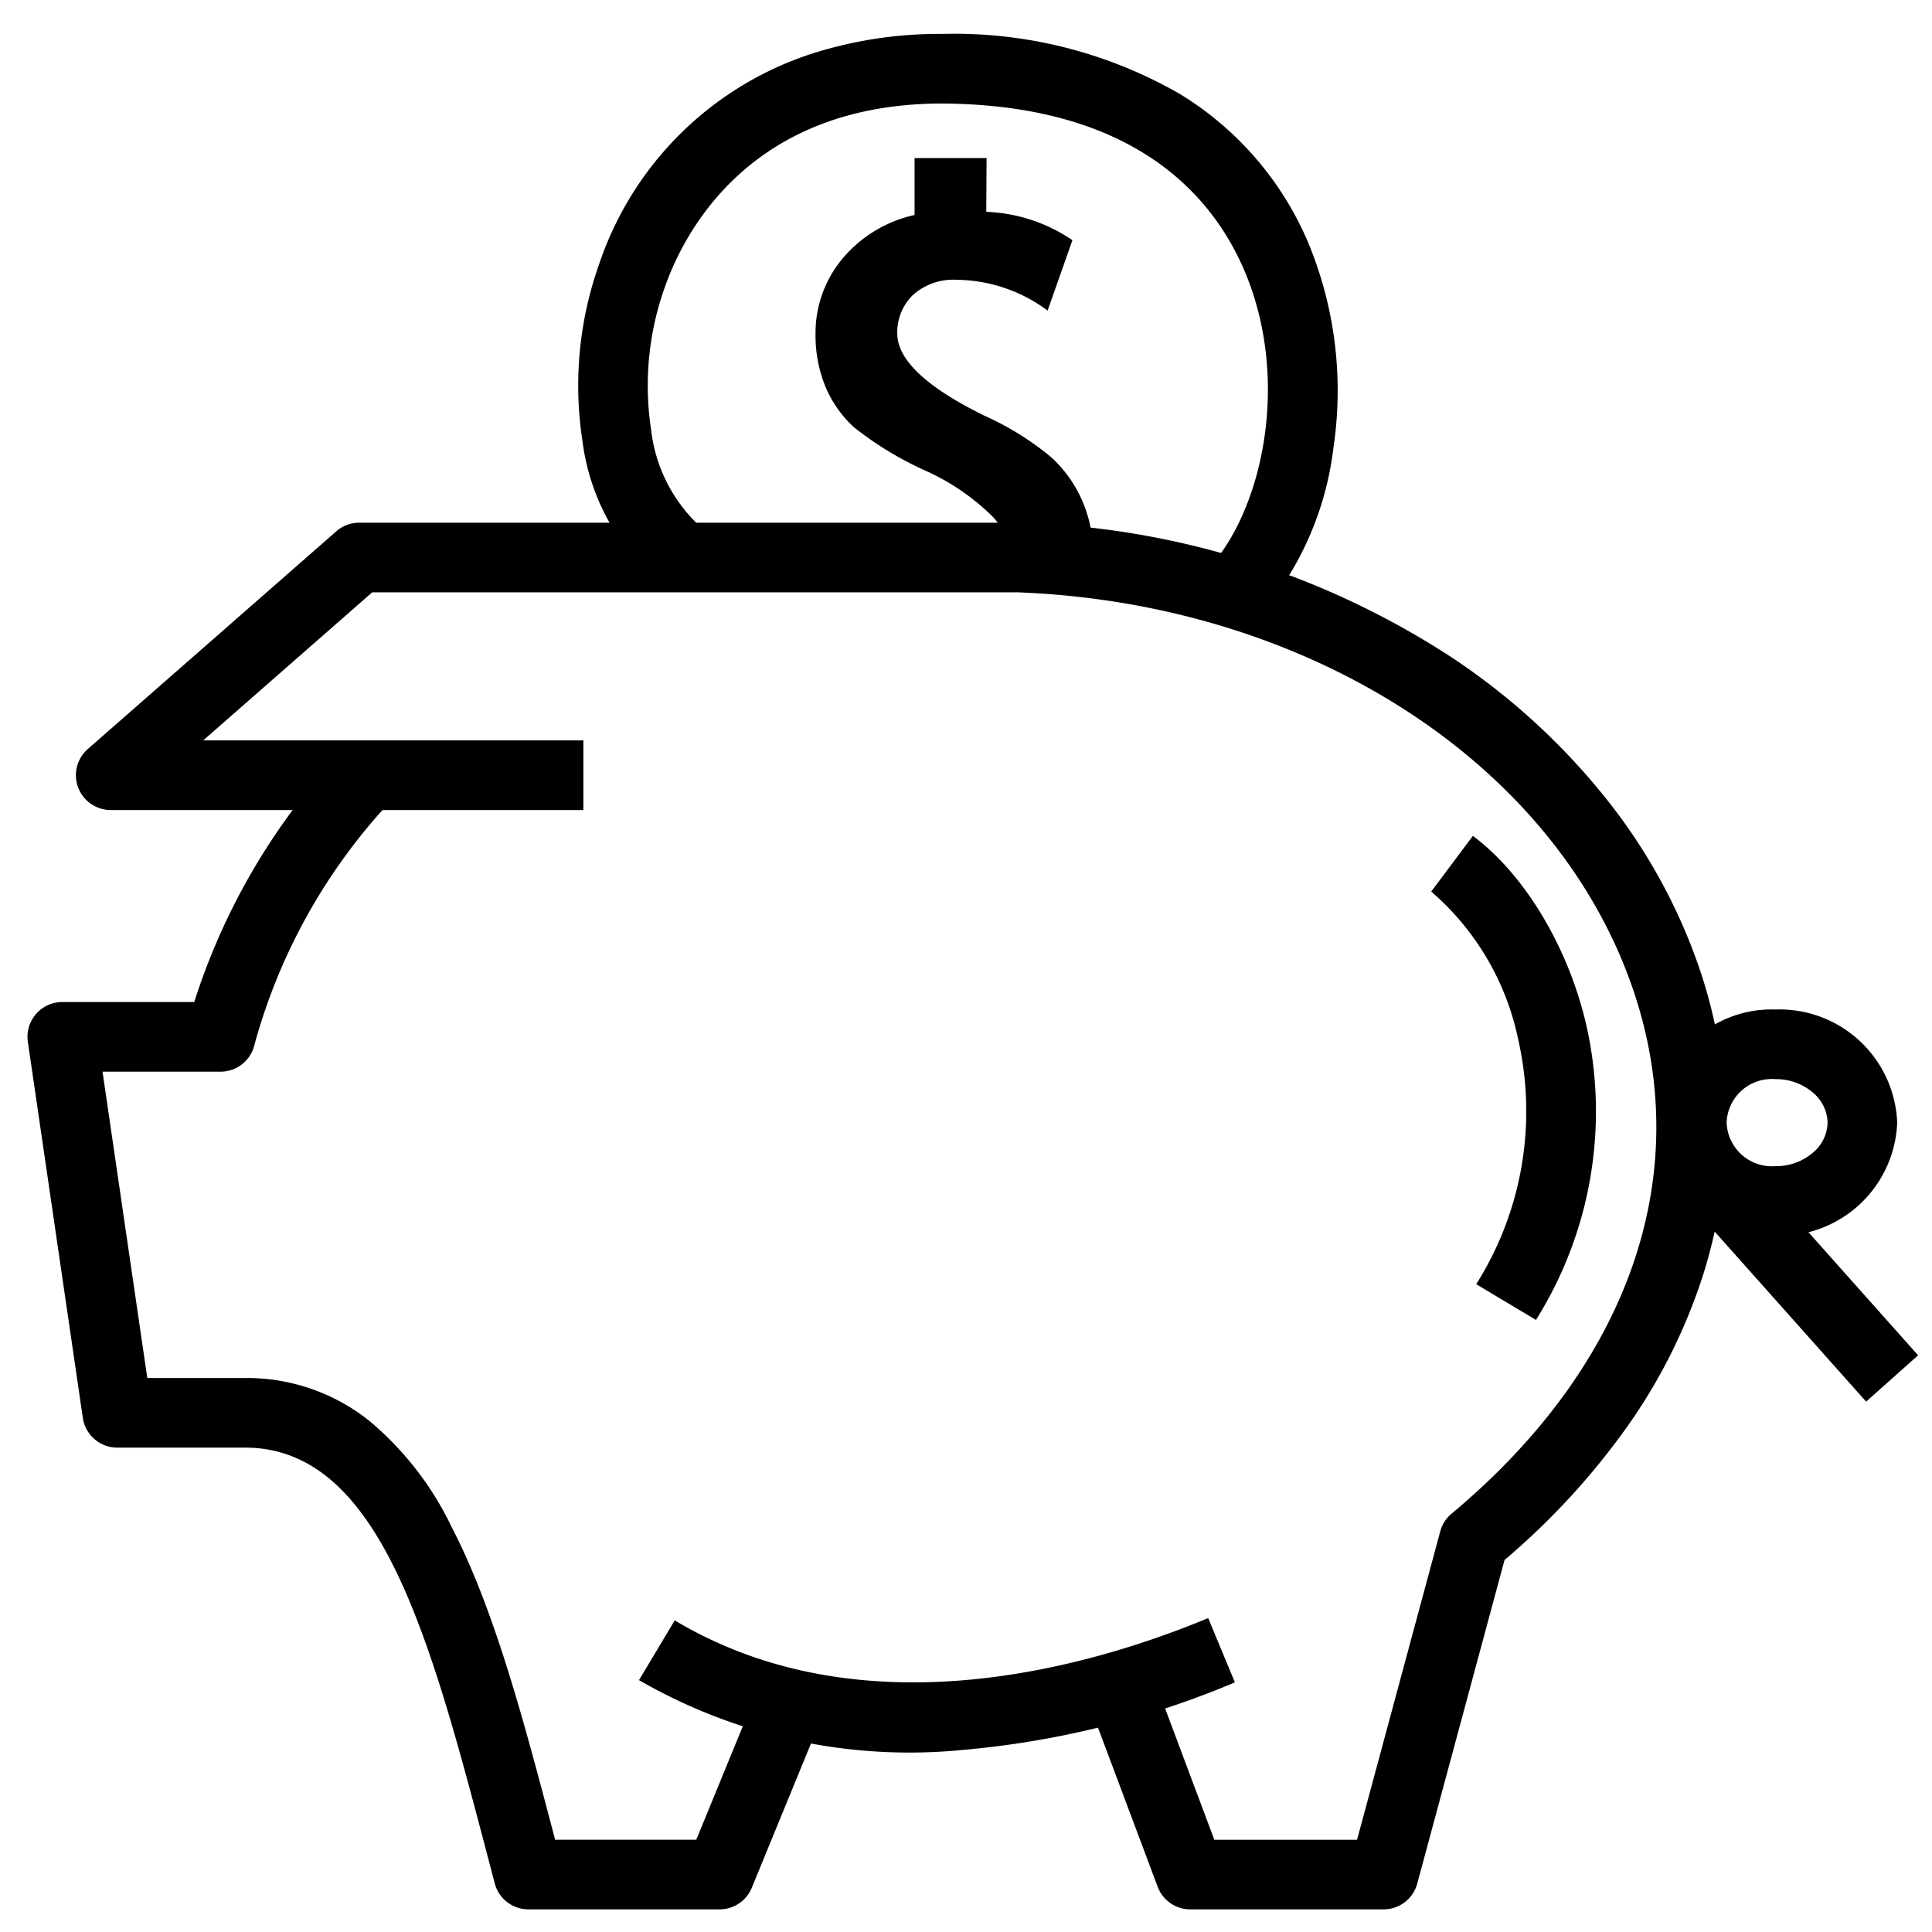
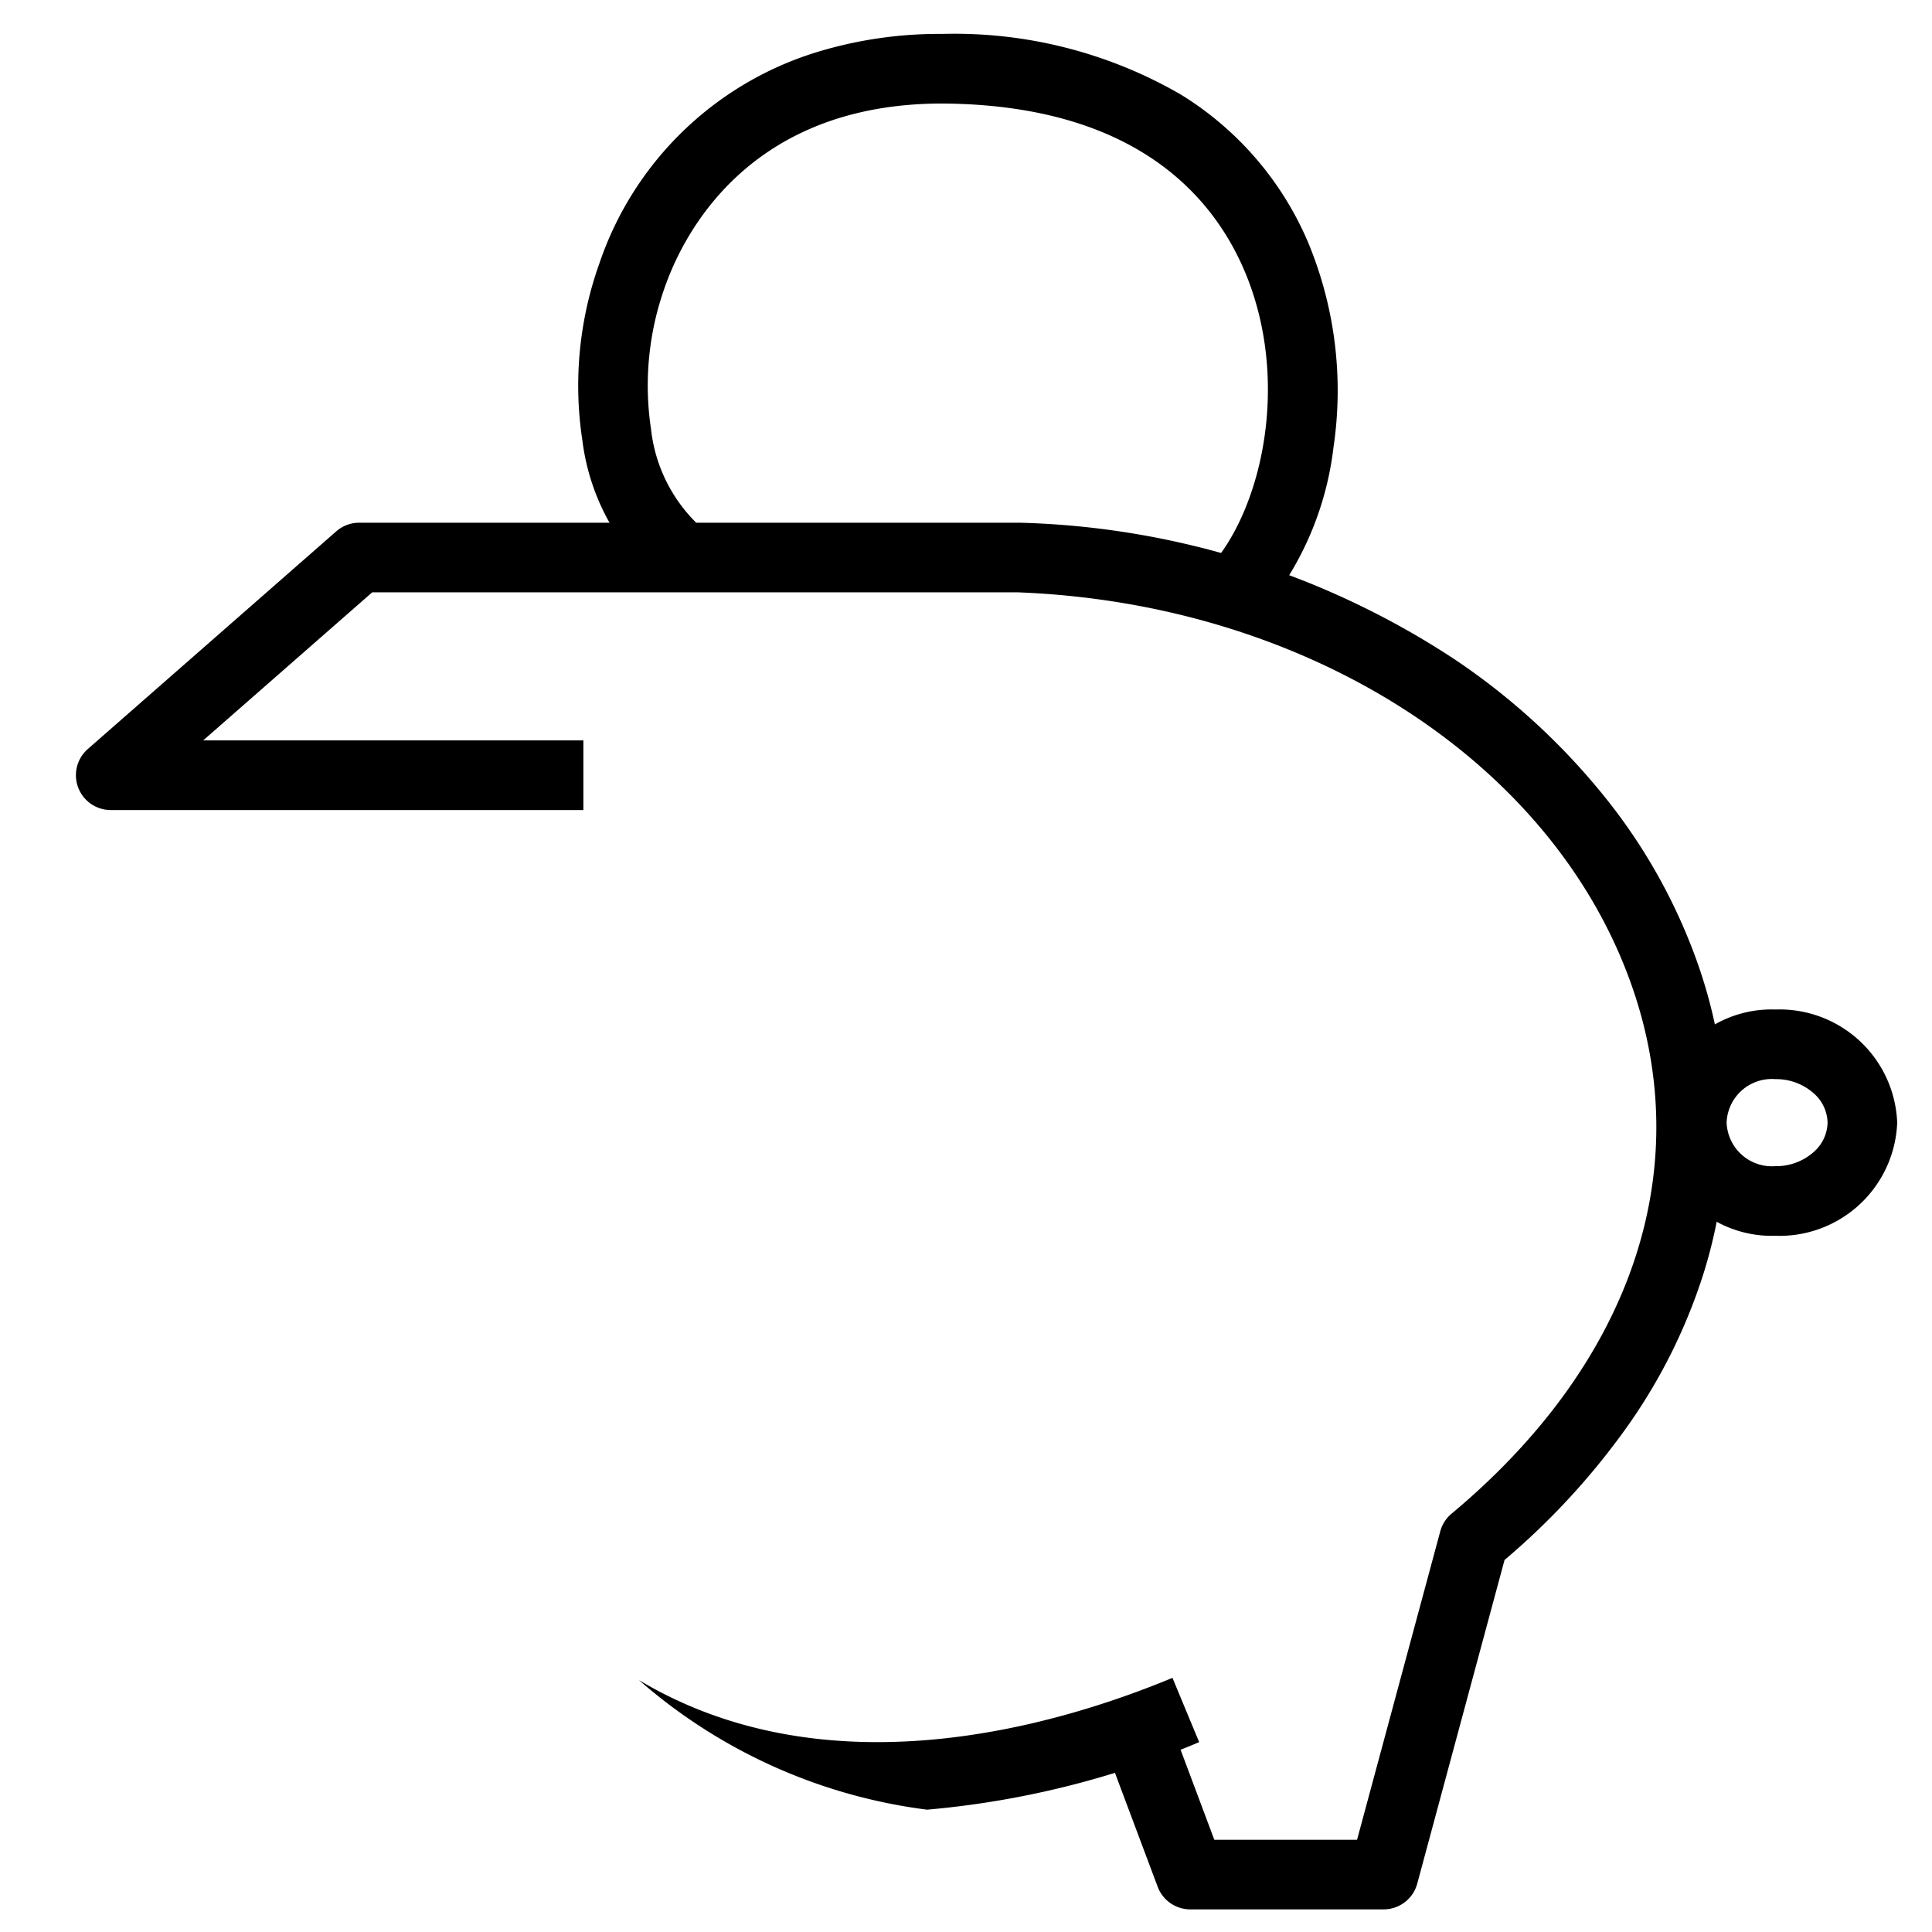
<svg xmlns="http://www.w3.org/2000/svg" width="111" height="111" viewBox="0 0 111 111">
  <defs>
    <clipPath id="clip-lifelline_animal_">
      <rect width="111" height="111" />
    </clipPath>
  </defs>
  <g id="lifelline_animal_" data-name="lifelline animal " clip-path="url(#clip-lifelline_animal_)">
    <path id="Path_1" data-name="Path 1" d="M985.5,590.7H974.385a2,2,0,0,1-1.873-1.3l-3.79-10.106,3.745-1.4,3.3,8.809h8.2l4.781-17.723a2,2,0,0,1,.65-1.015c10.241-8.542,14.042-19.517,10.429-30.111-4.437-13.009-18.634-22.177-35.336-22.822H927.384l-9.71,8.507h21.843v4H912.357a2,2,0,0,1-1.318-3.5l14.275-12.507a2,2,0,0,1,1.318-.5h37.975a47.68,47.68,0,0,1,24.922,7.82,38.713,38.713,0,0,1,8.682,7.95,32.522,32.522,0,0,1,5.4,9.761,28.612,28.612,0,0,1,1.544,8.647,28.063,28.063,0,0,1-1.274,8.932,31.886,31.886,0,0,1-4.34,8.75,41.589,41.589,0,0,1-7.1,7.734l-5.017,18.6A2,2,0,0,1,985.5,590.7Z" transform="translate(-906 -481)" />
-     <path id="Path_2" data-name="Path 2" d="M994.246,556.834l-3.433-2.053a18.6,18.6,0,0,0,2.421-14.024,15.325,15.325,0,0,0-5.006-8.533l2.394-3.2c2.977,2.223,5.471,6.374,6.508,10.831A22.528,22.528,0,0,1,994.246,556.834Z" transform="translate(-906 -481)" />
-     <path id="Path_3" data-name="Path 3" d="M993.877,559.063l-3.433-2.053c6.467-10.815,2.694-23.845-.131-30.649l3.694-1.534a51.783,51.783,0,0,1,3.88,15.633A31.084,31.084,0,0,1,993.877,559.063Z" transform="translate(595.776 -897.348) rotate(90)" />
-     <path id="Path_4" data-name="Path 4" d="M947.35,590.7H936.36a2,2,0,0,1-1.934-1.489q-.2-.765-.4-1.525c-3.32-12.616-6.189-23.516-13.959-23.516h-7.33a2,2,0,0,1-1.979-1.711l-3.158-21.6a2,2,0,0,1,1.979-2.289h7.581a37.711,37.711,0,0,1,8-13.886L928.1,527.4a33.338,33.338,0,0,0-7.477,13.611,2,2,0,0,1-1.951,1.56h-6.782l2.573,17.6h5.6a11.284,11.284,0,0,1,7.115,2.429,18.135,18.135,0,0,1,4.763,6.118c2.48,4.783,4.163,11.179,5.945,17.95l.008.032h8.108l3.534-8.613,3.7,1.518-4.043,9.854A2,2,0,0,1,947.35,590.7Z" transform="translate(-906 -481)" />
+     <path id="Path_3" data-name="Path 3" d="M993.877,559.063c6.467-10.815,2.694-23.845-.131-30.649l3.694-1.534a51.783,51.783,0,0,1,3.88,15.633A31.084,31.084,0,0,1,993.877,559.063Z" transform="translate(595.776 -897.348) rotate(90)" />
    <path id="Path_5" data-name="Path 5" d="M7,4A2.6,2.6,0,0,0,4.2,6.491,2.607,2.607,0,0,0,7,9a3.249,3.249,0,0,0,2.228-.835A2.305,2.305,0,0,0,10,6.5a2.305,2.305,0,0,0-.772-1.665A3.249,3.249,0,0,0,7,4M7,0a6.764,6.764,0,0,1,7,6.5A6.764,6.764,0,0,1,7,13,6.593,6.593,0,0,1,.2,6.491,6.578,6.578,0,0,1,7,0Z" transform="translate(95 58)" />
-     <path id="Path_6" data-name="Path 6" d="M1013.215,561.528l-10-11.226,2.986-2.661,10,11.226Z" transform="translate(-906 -481)" />
    <path id="Path_7" data-name="Path 7" d="M978.358,516.392l-2.93-2.723c3.109-3.347,4.771-10.876,2.033-17.2-1.864-4.309-6.386-9.459-17.341-9.521-11,.006-14.8,7.365-15.916,10.529a16.8,16.8,0,0,0-.8,8.182,8.938,8.938,0,0,0,2.8,5.569l-2.518,3.108a12.869,12.869,0,0,1-4.226-8.028,20.867,20.867,0,0,1,.973-10.165,19.11,19.11,0,0,1,12.439-12.13,24.027,24.027,0,0,1,7.252-1.064h.012a25.964,25.964,0,0,1,13.7,3.479,18.426,18.426,0,0,1,7.3,8.453,22.168,22.168,0,0,1,1.477,11.821A18.088,18.088,0,0,1,978.358,516.392Z" transform="translate(-906 -481)" />
-     <path id="Path_8" data-name="Path 8" d="M18.766,27h-4.9a4.743,4.743,0,0,0-.777-1.259A13.11,13.11,0,0,0,9.078,23a19.4,19.4,0,0,1-4.019-2.457,6.6,6.6,0,0,1-1.635-2.331A7.743,7.743,0,0,1,2.855,15.2,6.661,6.661,0,0,1,4.4,10.863,7.51,7.51,0,0,1,8.545,8.352V5.082h4.137l-.018,3.089A9.4,9.4,0,0,1,17.615,9.8l-1.427,4.046a8.87,8.87,0,0,0-5.221-1.77,3.467,3.467,0,0,0-2.521.877,2.982,2.982,0,0,0-.894,2.213c0,1.51,1.7,3.1,5.04,4.733a16.525,16.525,0,0,1,3.83,2.394,7.393,7.393,0,0,1,1.788,2.547A7.831,7.831,0,0,1,18.766,27Z" transform="translate(44 4)" />
  </g>
</svg>